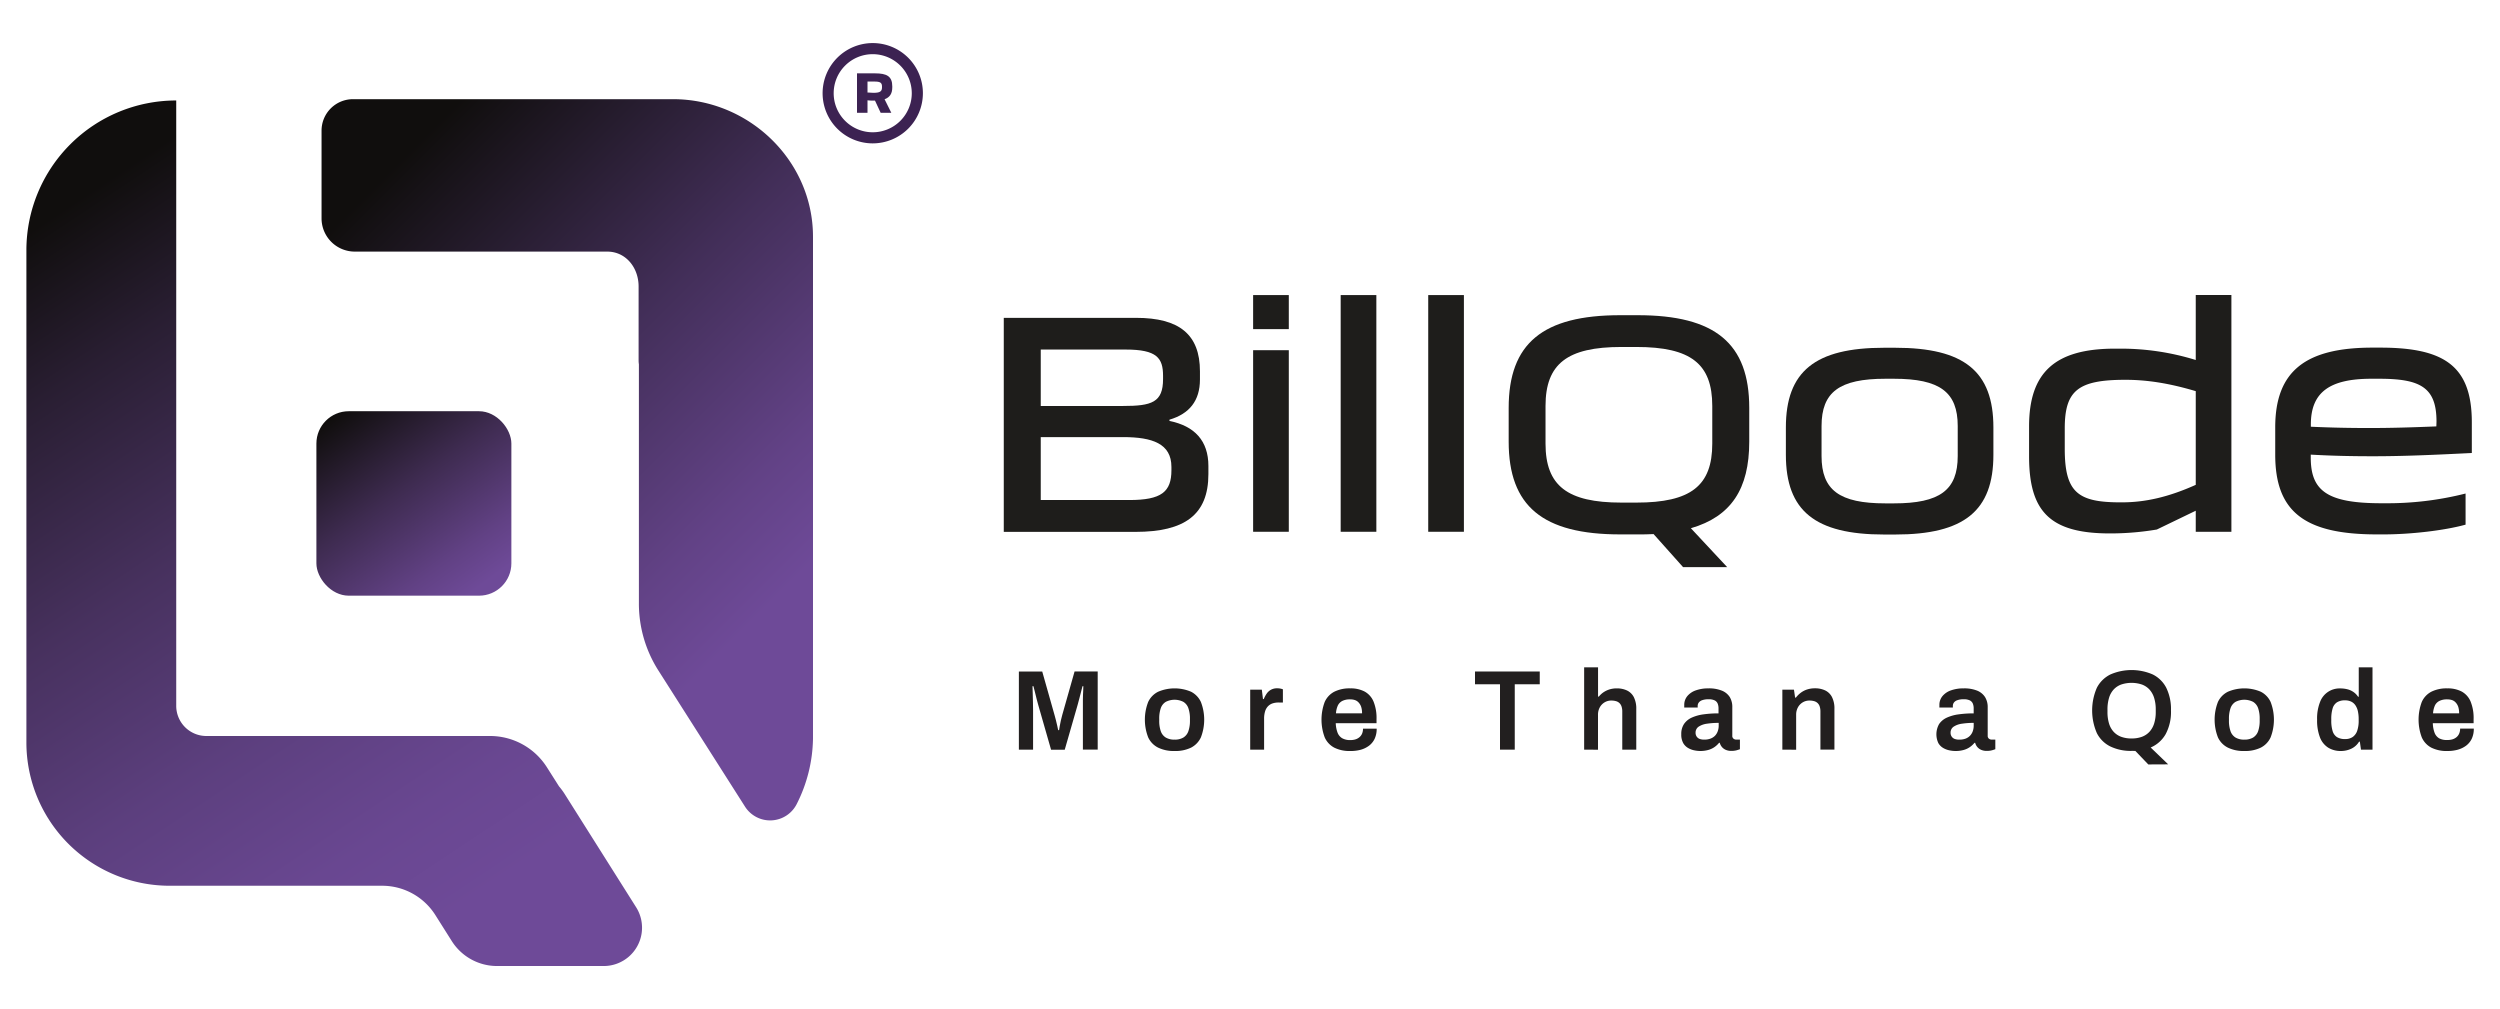
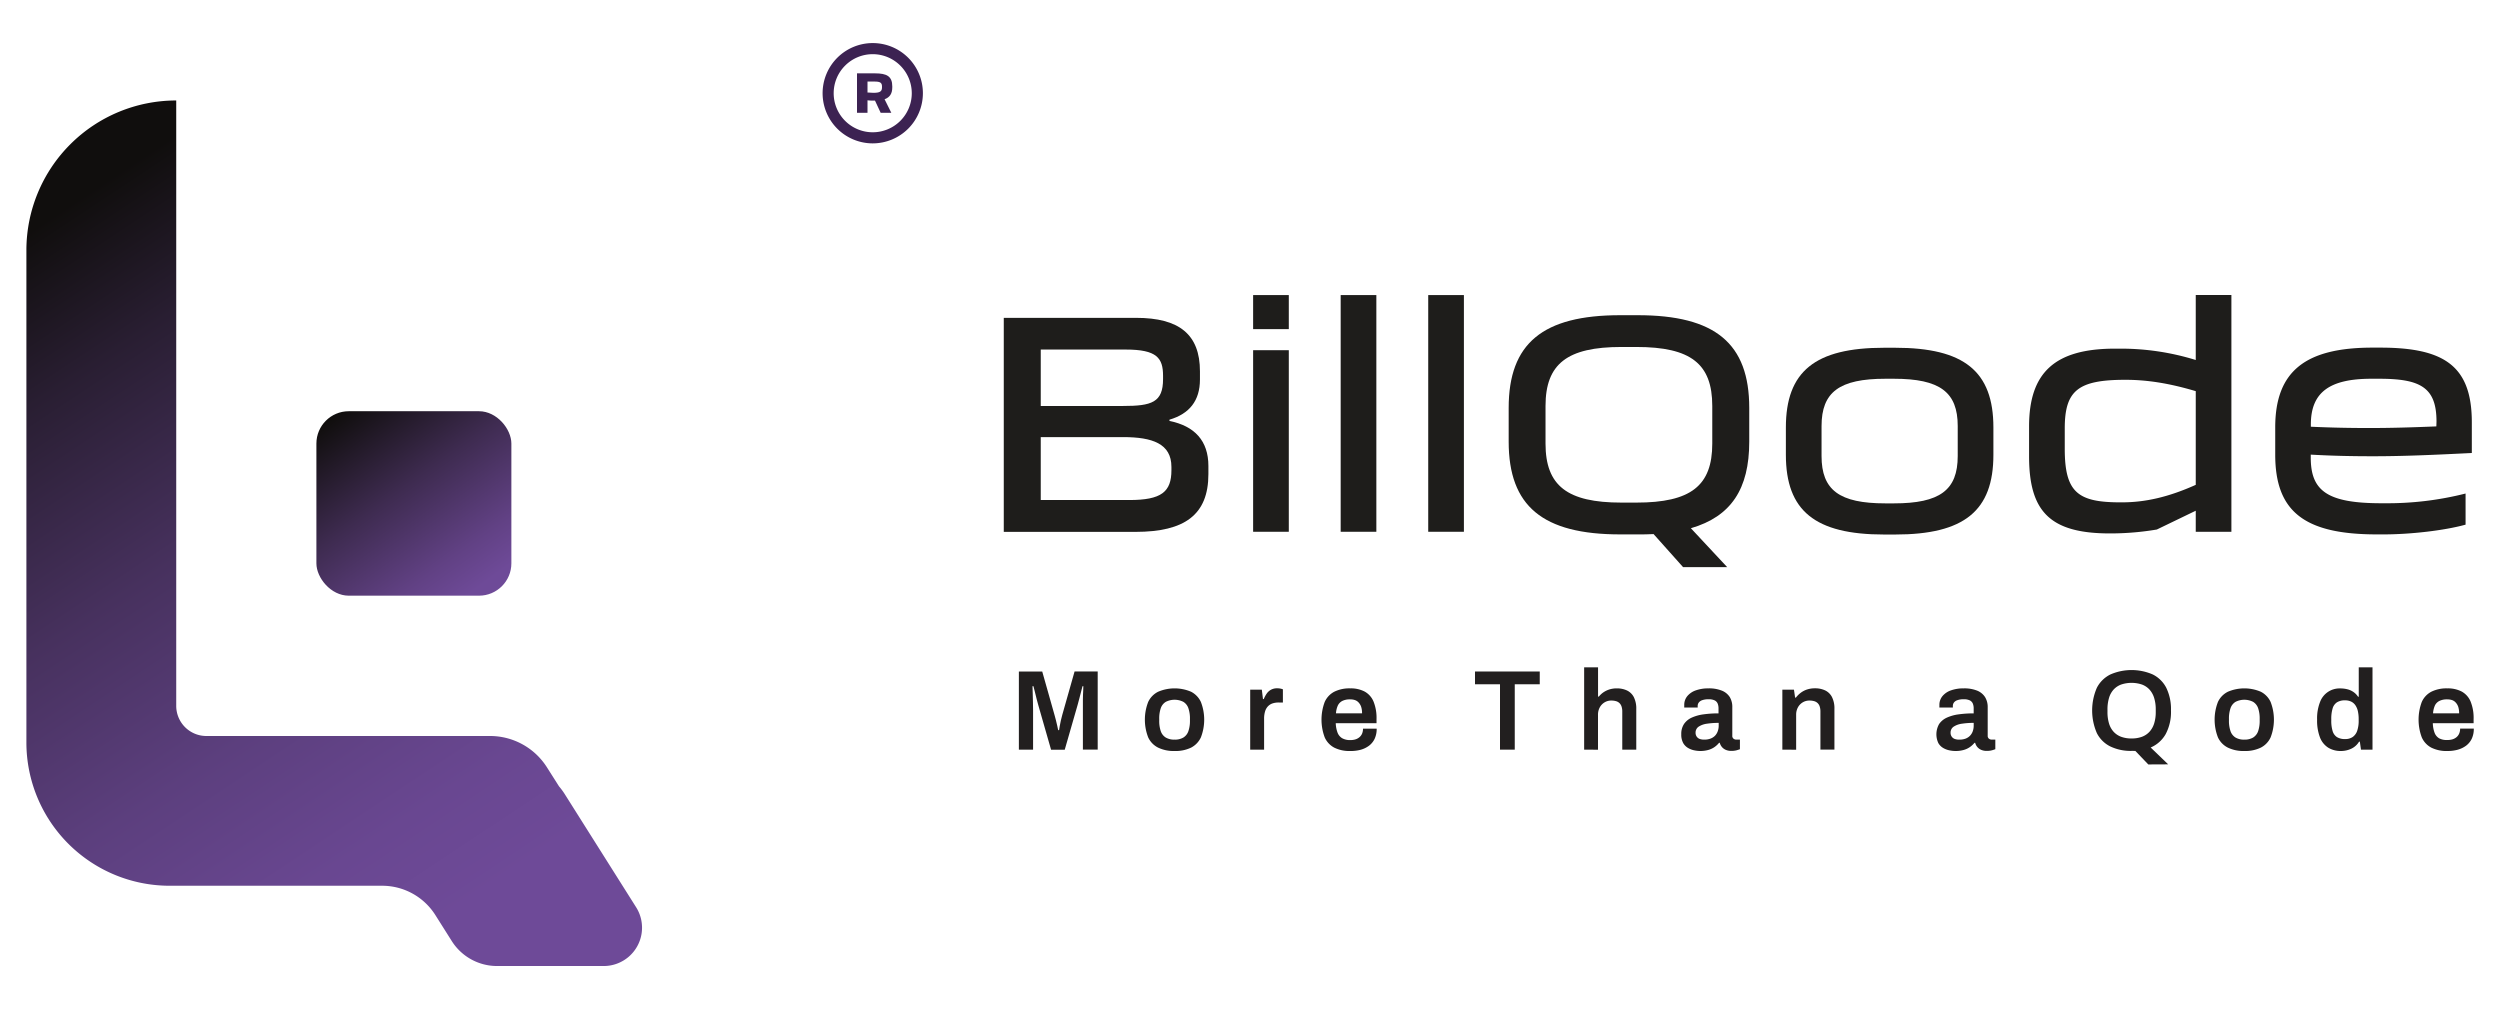
<svg xmlns="http://www.w3.org/2000/svg" id="Layer_1" data-name="Layer 1" viewBox="0 0 1000 403.64">
  <defs>
    <style>.cls-1{fill:#1e1d1b;}.cls-2{fill:url(#linear-gradient);}.cls-3{fill:url(#linear-gradient-2);}.cls-4{fill:url(#linear-gradient-3);}.cls-5{fill:#3c2252;}.cls-6{fill:#221f1f;}</style>
    <linearGradient id="linear-gradient" x1="331.94" y1="218.1" x2="144.75" y2="30.68" gradientUnits="userSpaceOnUse">
      <stop offset="0" stop-color="#6e4a98" />
      <stop offset="0.15" stop-color="#624286" />
      <stop offset="0.45" stop-color="#422e58" />
      <stop offset="0.87" stop-color="#100e0d" />
    </linearGradient>
    <linearGradient id="linear-gradient-2" x1="190.48" y1="235.66" x2="138" y2="163.46" gradientUnits="userSpaceOnUse">
      <stop offset="0" stop-color="#6e4a98" />
      <stop offset="0.18" stop-color="#614184" />
      <stop offset="0.56" stop-color="#3e2b50" />
      <stop offset="1" stop-color="#100e0d" />
    </linearGradient>
    <linearGradient id="linear-gradient-3" x1="170.46" y1="372.88" x2="-60.38" y2="25.36" gradientUnits="userSpaceOnUse">
      <stop offset="0" stop-color="#6e4a98" />
      <stop offset="0.1" stop-color="#694791" />
      <stop offset="0.25" stop-color="#5c3f7e" />
      <stop offset="0.43" stop-color="#47315e" />
      <stop offset="0.63" stop-color="#291e32" />
      <stop offset="0.77" stop-color="#100e0d" />
    </linearGradient>
  </defs>
  <path class="cls-1" d="M483.36,189.63v-3.24c0-10.12-5.58-16-15.57-18v-.52c7.91-2.33,12.19-7.52,12.19-16.08v-3.25c0-14.78-8.3-21.4-25.55-21.4H401.51v85.61H454.3C473.76,212.72,483.36,206,483.36,189.63ZM416.3,139.82h34c12.45,0,14.92,3.38,14.92,10.51v1.3c0,9.34-4.54,10.76-16,10.76H416.3Zm0,60.19V174.84h32.94c11.68,0,19.33,2.6,19.33,11.94v1.29c0,8.69-4,11.94-16.86,11.94Z" />
  <rect class="cls-1" x="501.25" y="118.03" width="14.27" height="13.62" />
  <rect class="cls-1" x="501.25" y="140.08" width="14.27" height="72.63" />
  <rect class="cls-1" x="536.27" y="118.03" width="14.27" height="94.68" />
  <rect class="cls-1" x="571.29" y="118.03" width="14.27" height="94.68" />
  <path class="cls-1" d="M655.08,126.08h-7c-31,0-44.61,11.28-44.61,37.09v13.49c0,25.81,13.61,37.1,44.61,37.1h7c2.2,0,4.28,0,6.35-.13l11.81,13.23h17.64l-14.53-15.57c16.08-4.67,23.35-15.69,23.35-34.63V163.17C699.7,137.36,686.08,126.08,655.08,126.08Zm29.83,51.36c0,16.86-8.56,23.6-30.35,23.6h-6c-21.66,0-30.35-6.74-30.35-23.6V162.39c0-16.86,8.69-23.6,30.35-23.6h6c21.79,0,30.35,6.74,30.35,23.6Z" />
  <path class="cls-1" d="M797.36,171c0-22.44-11.67-31.9-39.3-31.9h-4.41c-27.63,0-39.3,9.46-39.3,31.9v10.9c0,22.44,11.67,31.91,39.3,31.91h4.41c27.63,0,39.3-9.47,39.3-31.91Zm-14.27,11.42c0,13.62-7.13,18.93-25.55,18.93h-3.37c-18.42,0-25.55-5.31-25.55-18.93V170.43c0-13.61,7.13-18.93,25.55-18.93h3.37c18.42,0,25.55,5.32,25.55,18.93Z" />
  <path class="cls-1" d="M878.3,144a101.17,101.17,0,0,0-30.48-4.54H846c-24,0-34.37,9.47-34.37,31.13V182.5c0,21.92,8.17,30.87,32.3,30.87h.64a112.53,112.53,0,0,0,18.16-1.56l15.57-7.52v8.43h14.26V118H878.3Zm0,49.94c-11,4.93-20.24,7-29.58,7h-.51c-17,0-22.31-3.89-22.31-21.4v-8.17c0-15.17,5.31-19.45,24.25-19.45,8.43,0,17.25,1.29,28.15,4.54Z" />
  <path class="cls-1" d="M952.1,139.05H949c-26.72,0-38.91,9.33-38.91,31.9v10.9c0,22.7,11.55,31.91,40.6,31.91h2.85c10.64,0,24.26-1.56,32.69-3.9V197.41A127.47,127.47,0,0,1,954,201.3h-1.43c-21.65,0-28.27-4.93-28.27-18.28v-1.17c9.21.52,17.12.65,25,.65,11.93,0,23.87-.52,39.43-1.3V169.14C988.8,146.44,977.78,139.05,952.1,139.05Zm22.44,31.51c-9.6.39-18,.65-26.72.65-7.4,0-14.92-.13-23.48-.52v-.9c0-13,7.65-18.29,24.26-18.29h3c16.47,0,23,3.37,23,17.12Z" />
-   <path class="cls-2" d="M269.2,39.67h-128a12.58,12.58,0,0,0-12.58,12.58v35.1A13.3,13.3,0,0,0,142,100.64H242.89c7.48,0,12.55,6.45,12.55,13.93v29.65a10.73,10.73,0,0,0,.12,1.51v95.71a49.77,49.77,0,0,0,7.77,26.72L298,322.64a11.91,11.91,0,0,0,20.63-.91,59.71,59.71,0,0,0,6.57-26.32c0-.34,0-.67,0-1V94.65C325.17,64.23,299.62,39.67,269.2,39.67Z" />
  <rect class="cls-3" x="126.56" y="164.49" width="77.99" height="73.78" rx="12.94" />
  <path class="cls-4" d="M225.81,317.51a26.83,26.83,0,0,0-2.19-2.95l-4.87-7.67A26.93,26.93,0,0,0,196,294.4H82.55a12.06,12.06,0,0,1-12.06-12.06V40.19a59.91,59.91,0,0,0-59.93,59.92V297a57.31,57.31,0,0,0,57.3,57.3h85a25.18,25.18,0,0,1,21.28,11.72l6.56,10.39a21.42,21.42,0,0,0,18.11,10h42.64a15.33,15.33,0,0,0,13-23.51Z" />
  <path class="cls-5" d="M349.1,57.35a20.06,20.06,0,1,1,20.06-20.06A20.09,20.09,0,0,1,349.1,57.35Zm0-35.68a15.62,15.62,0,1,0,15.61,15.62A15.64,15.64,0,0,0,349.1,21.67Z" />
  <path class="cls-5" d="M342.8,45.13V29.34H350c4.64,0,6.91,1.13,6.91,5.19v.41c0,2.53-1,4-3.08,4.76l2.7,5.43h-4.26L350,40.25c-1.1,0-2.25,0-3-.12v5Zm6.53-8c2.49,0,3.47-.46,3.47-2.13v-.38c0-1.56-.74-2-3-2H347V37c.81.07,1.53.12,2.2.12Z" />
  <path class="cls-6" d="M407.55,299.86V268.6h9.34L421.81,286c.18.6.37,1.29.55,2.05s.36,1.49.52,2.18.3,1.31.39,1.83h.36c.07-.46.16-1,.28-1.69s.26-1.39.43-2.16.36-1.53.57-2.26l4.92-17.36h9.25v31.26h-5.92V284.05c0-1.4,0-2.8,0-4.19s.07-2.6.12-3.6.06-1.6.06-1.78H433c-.06.27-.21.87-.46,1.78s-.5,1.9-.77,3-.52,2-.73,2.73l-5.15,17.91h-5.46L415.3,282c-.18-.64-.39-1.41-.62-2.3s-.45-1.82-.68-2.76-.43-1.76-.62-2.46H413q0,1.23.09,2.94c0,1.14.06,2.29.09,3.46s.05,2.23.05,3.17v15.81Z" />
  <path class="cls-6" d="M469.83,300.4a14.33,14.33,0,0,1-6.56-1.34,8.66,8.66,0,0,1-4-4.12,19.62,19.62,0,0,1,0-14.15,8.66,8.66,0,0,1,4-4.1,16.8,16.8,0,0,1,13.15,0,8.76,8.76,0,0,1,3.94,4.1,19.62,19.62,0,0,1,0,14.15,8.76,8.76,0,0,1-3.94,4.12A14.35,14.35,0,0,1,469.83,300.4Zm0-4.55a6.56,6.56,0,0,0,3.53-.84,4.84,4.84,0,0,0,2-2.56,12.66,12.66,0,0,0,.62-4.26v-.63a12.7,12.7,0,0,0-.62-4.26,4.78,4.78,0,0,0-2-2.55,7.75,7.75,0,0,0-7.06,0,4.78,4.78,0,0,0-2,2.55,12.72,12.72,0,0,0-.61,4.26v.63a12.68,12.68,0,0,0,.61,4.26,4.84,4.84,0,0,0,2,2.56A6.59,6.59,0,0,0,469.83,295.85Z" />
  <path class="cls-6" d="M500.08,299.86v-24h4.65l.46,3.78h.31a11.79,11.79,0,0,1,1.12-2.11,5.14,5.14,0,0,1,1.71-1.6,5,5,0,0,1,2.55-.61,6.22,6.22,0,0,1,1.34.13,5.51,5.51,0,0,1,.94.28V281h-1.69a7.68,7.68,0,0,0-2.5.38,4.49,4.49,0,0,0-1.85,1.21,5.13,5.13,0,0,0-1.11,2.05,9.9,9.9,0,0,0-.37,2.87v12.35Z" />
  <path class="cls-6" d="M540.08,300.4a13.5,13.5,0,0,1-6.37-1.34,8.55,8.55,0,0,1-3.83-4.12,20.19,20.19,0,0,1,0-14.15,8.54,8.54,0,0,1,3.83-4.1,13.5,13.5,0,0,1,6.37-1.34,11.92,11.92,0,0,1,5.81,1.29,8.14,8.14,0,0,1,3.53,4,17.43,17.43,0,0,1,1.19,7v1.64H534.3A11.92,11.92,0,0,0,535,293a4.41,4.41,0,0,0,1.85,2.28,6.35,6.35,0,0,0,3.3.75,6.88,6.88,0,0,0,2-.27,4.5,4.5,0,0,0,1.59-.85,3.87,3.87,0,0,0,1.08-1.43,5,5,0,0,0,.38-2h5.47a9.25,9.25,0,0,1-.8,4,7.41,7.41,0,0,1-2.23,2.78,10.07,10.07,0,0,1-3.35,1.64A15.21,15.21,0,0,1,540.08,300.4Zm-5.69-15.08h10.43a8.24,8.24,0,0,0-.34-2.55,4.81,4.81,0,0,0-1-1.73,3.53,3.53,0,0,0-1.48-1,5.94,5.94,0,0,0-2-.29,6.65,6.65,0,0,0-3,.59,4,4,0,0,0-1.84,1.82A9.09,9.09,0,0,0,534.39,285.32Z" />
  <path class="cls-6" d="M600,299.86V273.71H590V268.6H615.9v5.11h-10v26.15Z" />
  <path class="cls-6" d="M633.66,299.86V266.92h5.56v11.71h.32a8.89,8.89,0,0,1,1.82-1.69,9.31,9.31,0,0,1,2.39-1.16,9.73,9.73,0,0,1,3-.43,9.36,9.36,0,0,1,4,.82,6,6,0,0,1,2.76,2.64,10.2,10.2,0,0,1,1,4.87v16.18h-5.6V284.69a6.4,6.4,0,0,0-.3-2.12,3.36,3.36,0,0,0-.87-1.37,3.28,3.28,0,0,0-1.39-.75,6.81,6.81,0,0,0-1.82-.23,5.12,5.12,0,0,0-2.71.73,5.32,5.32,0,0,0-1.91,2,6.07,6.07,0,0,0-.71,3v13.94Z" />
  <path class="cls-6" d="M680.09,300.4a12,12,0,0,1-2.3-.25,8,8,0,0,1-2.51-.93,5.37,5.37,0,0,1-2-2,7,7,0,0,1-.77-3.53,7.13,7.13,0,0,1,1.09-4.08,7.47,7.47,0,0,1,3.07-2.55,16.72,16.72,0,0,1,4.74-1.32,43.28,43.28,0,0,1,6-.39v-2a5.14,5.14,0,0,0-.32-1.86,2.52,2.52,0,0,0-1.16-1.3,5.25,5.25,0,0,0-2.53-.48,7,7,0,0,0-2.64.41,2.74,2.74,0,0,0-1.32,1,2.29,2.29,0,0,0-.37,1.23V283h-5.37a2.31,2.31,0,0,1,0-.46V282a5.46,5.46,0,0,1,1.23-3.56,7.7,7.7,0,0,1,3.42-2.3,14.75,14.75,0,0,1,5-.79,13.7,13.7,0,0,1,5.4.91,6.72,6.72,0,0,1,3.17,2.59,7.64,7.64,0,0,1,1,4.1v11.3a1.4,1.4,0,0,0,.5,1.23,1.77,1.77,0,0,0,1.09.37h1.46v3.83c-.3.12-.74.26-1.32.43a8.11,8.11,0,0,1-2.14.25,5.45,5.45,0,0,1-2.12-.39,4.14,4.14,0,0,1-2.48-2.85h-.28a8.85,8.85,0,0,1-1.84,1.71,8.28,8.28,0,0,1-2.51,1.16A11.82,11.82,0,0,1,680.09,300.4Zm1.68-4.55a6.82,6.82,0,0,0,2.44-.41A5,5,0,0,0,686,294.3a5.08,5.08,0,0,0,1.09-1.78,6.5,6.5,0,0,0,.39-2.28v-1.09a31.66,31.66,0,0,0-4.63.32,8.08,8.08,0,0,0-3.37,1.18,2.83,2.83,0,0,0-1.25,2.46,2.63,2.63,0,0,0,.39,1.44,2.54,2.54,0,0,0,1.18,1A5.17,5.17,0,0,0,681.77,295.85Z" />
  <path class="cls-6" d="M712.94,299.86v-24h4.64l.46,3.19h.32a9.8,9.8,0,0,1,1.93-1.93,8.76,8.76,0,0,1,2.56-1.33,10.17,10.17,0,0,1,3.16-.47,9.36,9.36,0,0,1,4,.82,6,6,0,0,1,2.76,2.64,10.09,10.09,0,0,1,1,4.87v16.18h-5.6V284.69a6.4,6.4,0,0,0-.3-2.12,3.25,3.25,0,0,0-.86-1.37,3.35,3.35,0,0,0-1.39-.75,6.92,6.92,0,0,0-1.82-.23,5.13,5.13,0,0,0-2.72.73,5.32,5.32,0,0,0-1.91,2,6.07,6.07,0,0,0-.71,3v13.94Z" />
  <path class="cls-6" d="M782.14,300.4a12.07,12.07,0,0,1-2.3-.25,8.05,8.05,0,0,1-2.51-.93,5.37,5.37,0,0,1-2-2,8.31,8.31,0,0,1,.32-7.61,7.5,7.5,0,0,1,3.08-2.55,16.62,16.62,0,0,1,4.74-1.32,43.13,43.13,0,0,1,6-.39v-2a4.94,4.94,0,0,0-.32-1.86,2.52,2.52,0,0,0-1.16-1.3,5.23,5.23,0,0,0-2.53-.48,7,7,0,0,0-2.64.41,2.74,2.74,0,0,0-1.32,1,2.36,2.36,0,0,0-.36,1.23V283h-5.38a2.31,2.31,0,0,1,0-.46V282a5.46,5.46,0,0,1,1.23-3.56,7.7,7.7,0,0,1,3.42-2.3,14.77,14.77,0,0,1,5.06-.79,13.76,13.76,0,0,1,5.4.91,6.74,6.74,0,0,1,3.16,2.59,7.64,7.64,0,0,1,1.05,4.1v11.3a1.42,1.42,0,0,0,.5,1.23,1.79,1.79,0,0,0,1.09.37h1.46v3.83c-.3.12-.74.26-1.32.43a8.11,8.11,0,0,1-2.14.25,5.45,5.45,0,0,1-2.12-.39,4.14,4.14,0,0,1-2.48-2.85h-.27a9.17,9.17,0,0,1-1.85,1.71,8.17,8.17,0,0,1-2.51,1.16A11.73,11.73,0,0,1,782.14,300.4Zm1.69-4.55a6.8,6.8,0,0,0,2.43-.41A5,5,0,0,0,788,294.3a5.1,5.1,0,0,0,1.1-1.78,6.73,6.73,0,0,0,.38-2.28v-1.09a31.42,31.42,0,0,0-4.62.32,8,8,0,0,0-3.37,1.18,2.82,2.82,0,0,0-1.26,2.46,2.63,2.63,0,0,0,.39,1.44,2.52,2.52,0,0,0,1.19,1A5.17,5.17,0,0,0,783.83,295.85Z" />
  <path class="cls-6" d="M859.32,305.78l-5.19-5.42a6.34,6.34,0,0,1-.76,0h-.75a18.85,18.85,0,0,1-8.43-1.75,12,12,0,0,1-5.44-5.35,22.76,22.76,0,0,1,0-18.16,12.09,12.09,0,0,1,5.44-5.33,21.23,21.23,0,0,1,16.88,0,12.17,12.17,0,0,1,5.43,5.33,19.39,19.39,0,0,1,1.89,9.09,18.73,18.73,0,0,1-2.12,9.45,12.54,12.54,0,0,1-6,5.36l7,6.74Zm-6.7-10.39a11.84,11.84,0,0,0,4.17-.68,7.79,7.79,0,0,0,3-2,8.88,8.88,0,0,0,1.87-3.32,15.17,15.17,0,0,0,.64-4.58v-1a15.44,15.44,0,0,0-.64-4.64,8.86,8.86,0,0,0-1.87-3.35,7.79,7.79,0,0,0-3-2,13.13,13.13,0,0,0-8.34,0,7.79,7.79,0,0,0-3,2,8.55,8.55,0,0,0-1.84,3.35,15.8,15.8,0,0,0-.62,4.64v1a15.52,15.52,0,0,0,.62,4.58,8.57,8.57,0,0,0,1.84,3.32,7.79,7.79,0,0,0,3,2A11.84,11.84,0,0,0,852.62,295.39Z" />
  <path class="cls-6" d="M897.73,300.4a14.3,14.3,0,0,1-6.56-1.34,8.64,8.64,0,0,1-4-4.12,19.62,19.62,0,0,1,0-14.15,8.64,8.64,0,0,1,4-4.1,16.78,16.78,0,0,1,13.14,0,8.67,8.67,0,0,1,3.94,4.1,19.62,19.62,0,0,1,0,14.15,8.67,8.67,0,0,1-3.94,4.12A14.3,14.3,0,0,1,897.73,300.4Zm0-4.55a6.61,6.61,0,0,0,3.53-.84,4.89,4.89,0,0,0,2-2.56,12.68,12.68,0,0,0,.61-4.26v-.63a12.72,12.72,0,0,0-.61-4.26,4.83,4.83,0,0,0-2-2.55,7.75,7.75,0,0,0-7.06,0,4.78,4.78,0,0,0-2,2.55,12.7,12.7,0,0,0-.62,4.26v.63a12.66,12.66,0,0,0,.62,4.26,4.84,4.84,0,0,0,2,2.56A6.56,6.56,0,0,0,897.73,295.85Z" />
  <path class="cls-6" d="M936.31,300.4a9.43,9.43,0,0,1-5-1.32A8.44,8.44,0,0,1,928,295a18.78,18.78,0,0,1-1.16-7.15,18,18,0,0,1,1.19-7.08,8.3,8.3,0,0,1,8-5.4,11.75,11.75,0,0,1,3,.36,7.37,7.37,0,0,1,2.42,1.12,6.89,6.89,0,0,1,1.77,1.84h.28V266.92H949v32.94h-4.61l-.45-3.19h-.32a7.18,7.18,0,0,1-3.08,2.8A9.7,9.7,0,0,1,936.31,300.4Zm1.74-4.78a5.1,5.1,0,0,0,3.09-.87,5,5,0,0,0,1.76-2.5,12.29,12.29,0,0,0,.57-4v-.59a14.65,14.65,0,0,0-.32-3.19,6.74,6.74,0,0,0-1-2.37,4.33,4.33,0,0,0-1.69-1.46,5.52,5.52,0,0,0-2.43-.5,5.84,5.84,0,0,0-3.26.8,4.37,4.37,0,0,0-1.73,2.46,14.21,14.21,0,0,0-.53,4.21v.64a13.87,13.87,0,0,0,.53,4.15,4.36,4.36,0,0,0,1.73,2.43A5.84,5.84,0,0,0,938.05,295.62Z" />
  <path class="cls-6" d="M978.91,300.4a13.55,13.55,0,0,1-6.38-1.34,8.53,8.53,0,0,1-3.82-4.12,20.19,20.19,0,0,1,0-14.15,8.52,8.52,0,0,1,3.82-4.1,13.55,13.55,0,0,1,6.38-1.34,11.92,11.92,0,0,1,5.81,1.29,8.14,8.14,0,0,1,3.53,4,17.43,17.43,0,0,1,1.19,7v1.64H973.13a11.64,11.64,0,0,0,.68,3.76,4.4,4.4,0,0,0,1.84,2.28A6.41,6.41,0,0,0,979,296a6.88,6.88,0,0,0,2-.27,4.59,4.59,0,0,0,1.59-.85,3.85,3.85,0,0,0,1.07-1.43,4.87,4.87,0,0,0,.39-2h5.47a9.25,9.25,0,0,1-.8,4,7.51,7.51,0,0,1-2.23,2.78,10.17,10.17,0,0,1-3.35,1.64A15.26,15.26,0,0,1,978.91,300.4Zm-5.69-15.08h10.43a8.24,8.24,0,0,0-.34-2.55,4.81,4.81,0,0,0-1-1.73,3.53,3.53,0,0,0-1.48-1,6,6,0,0,0-2-.29,6.65,6.65,0,0,0-3,.59,4,4,0,0,0-1.85,1.82A9.32,9.32,0,0,0,973.22,285.32Z" />
</svg>